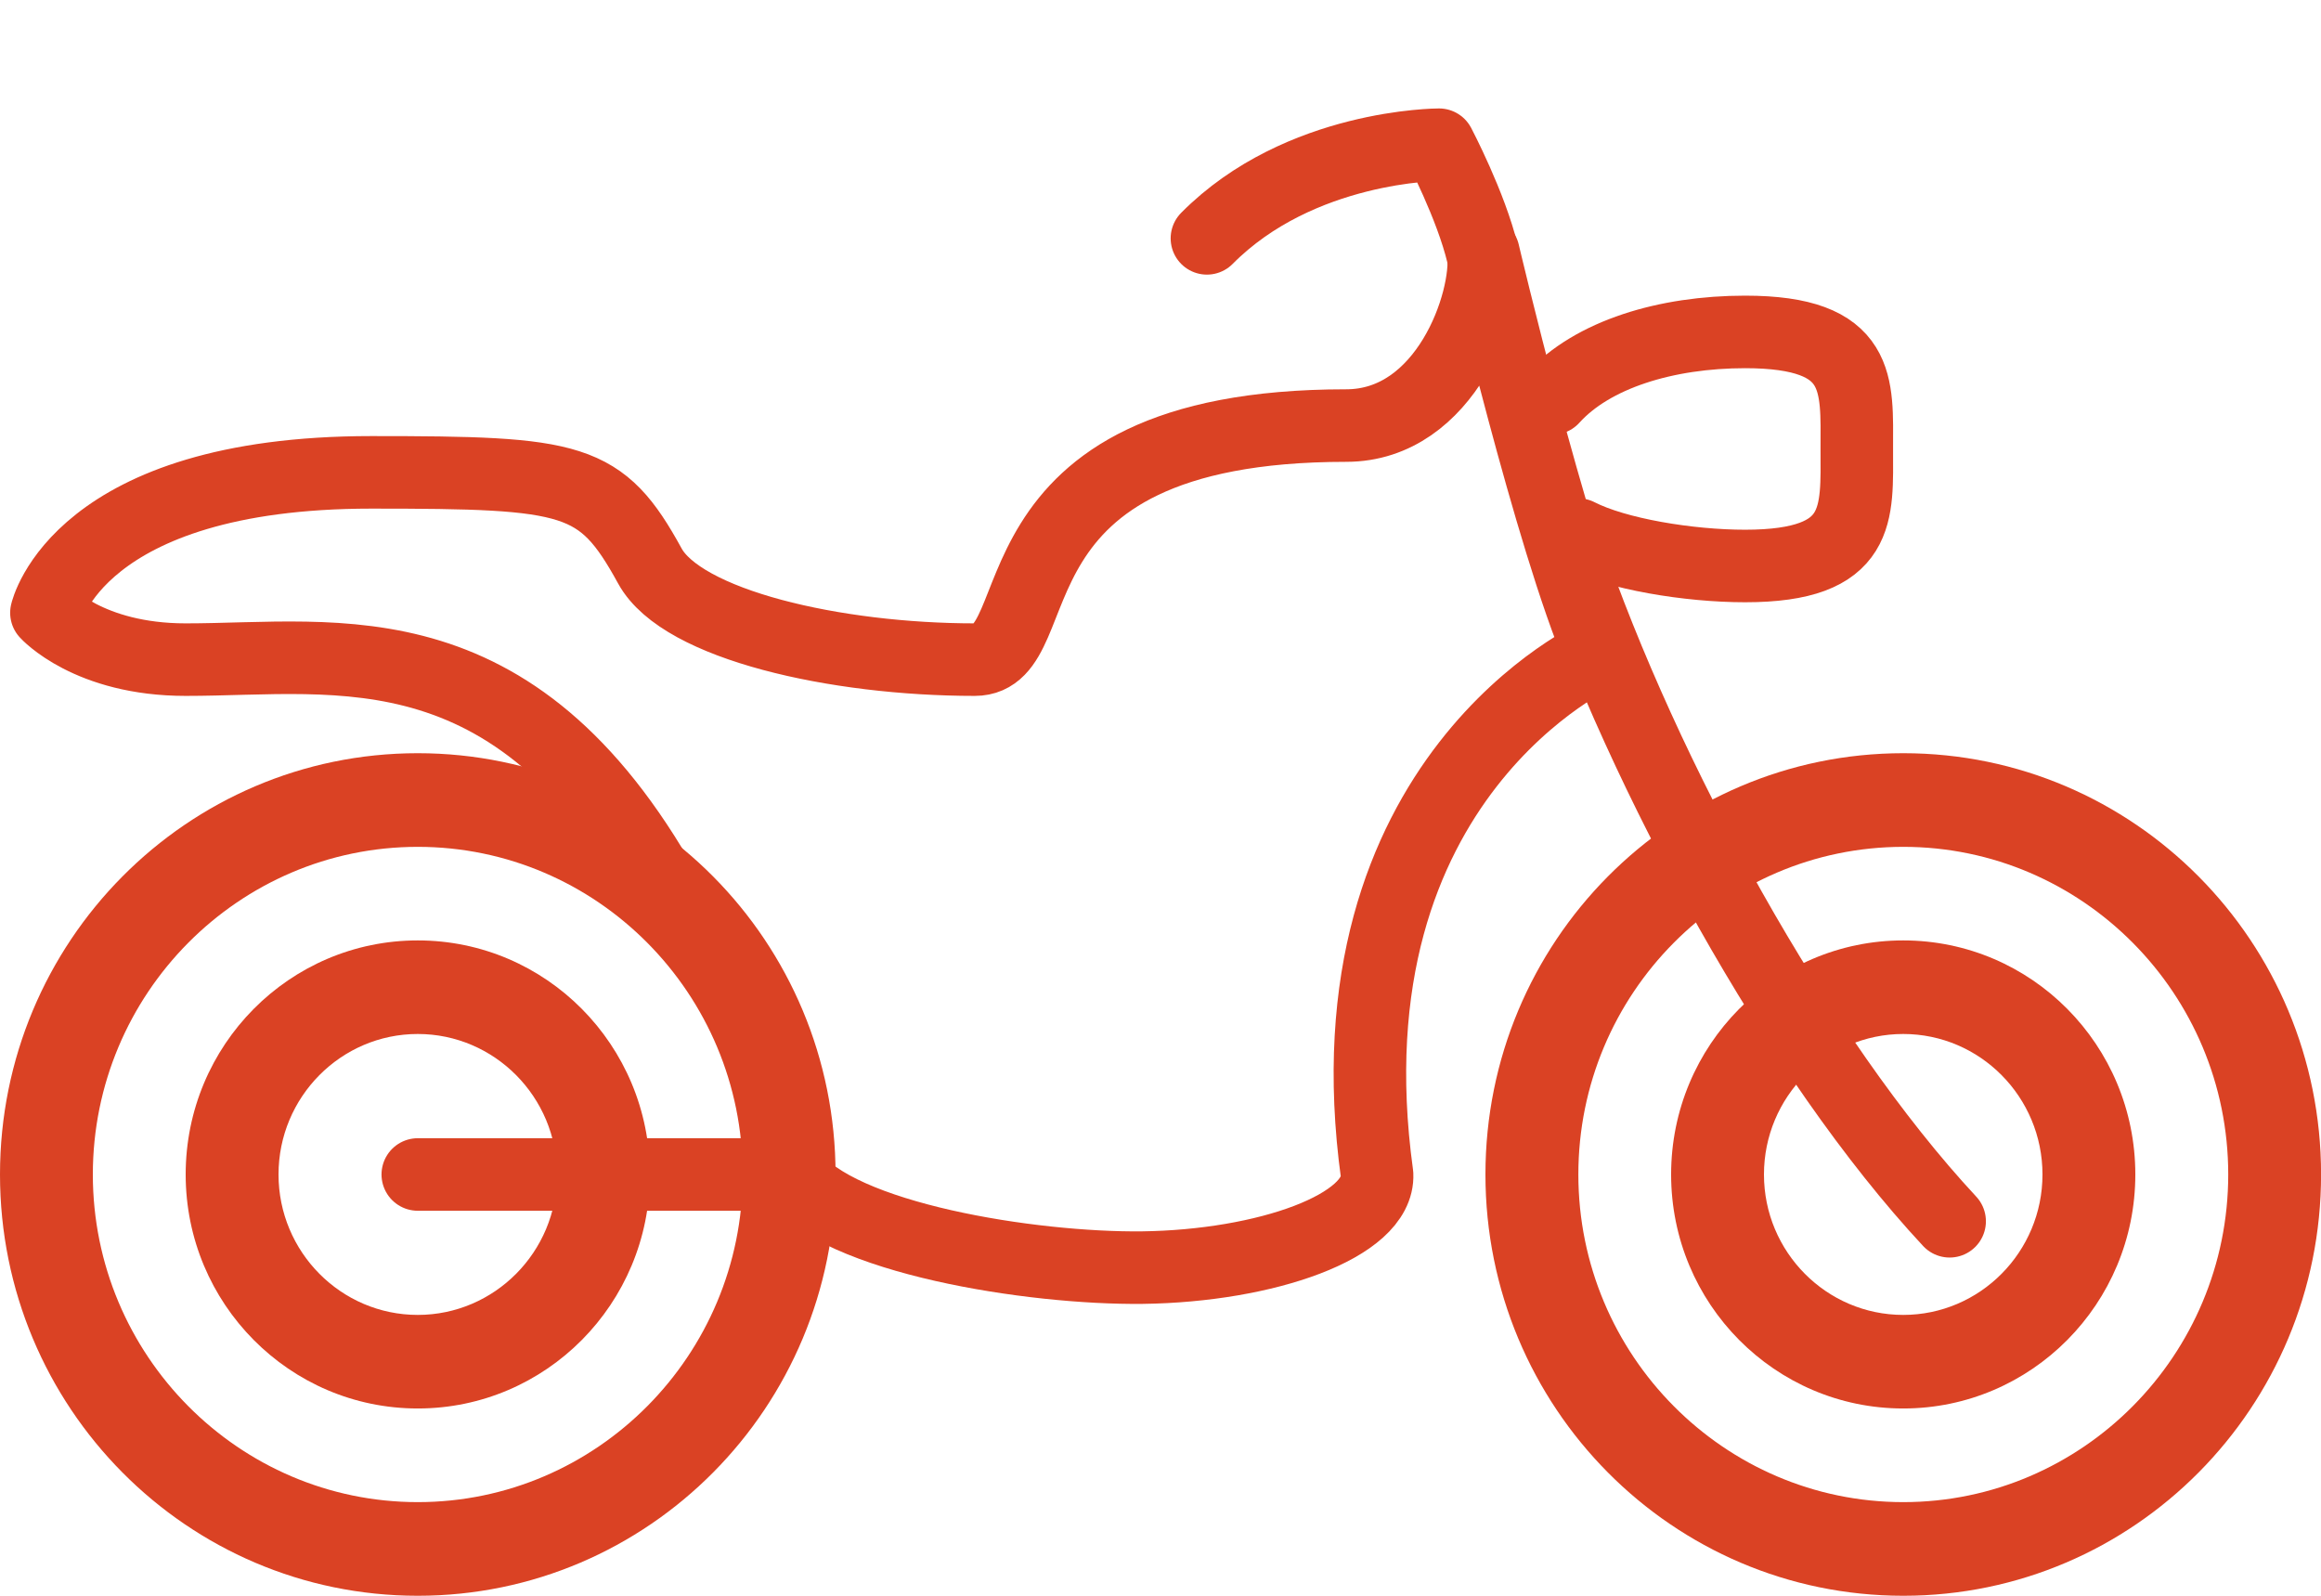
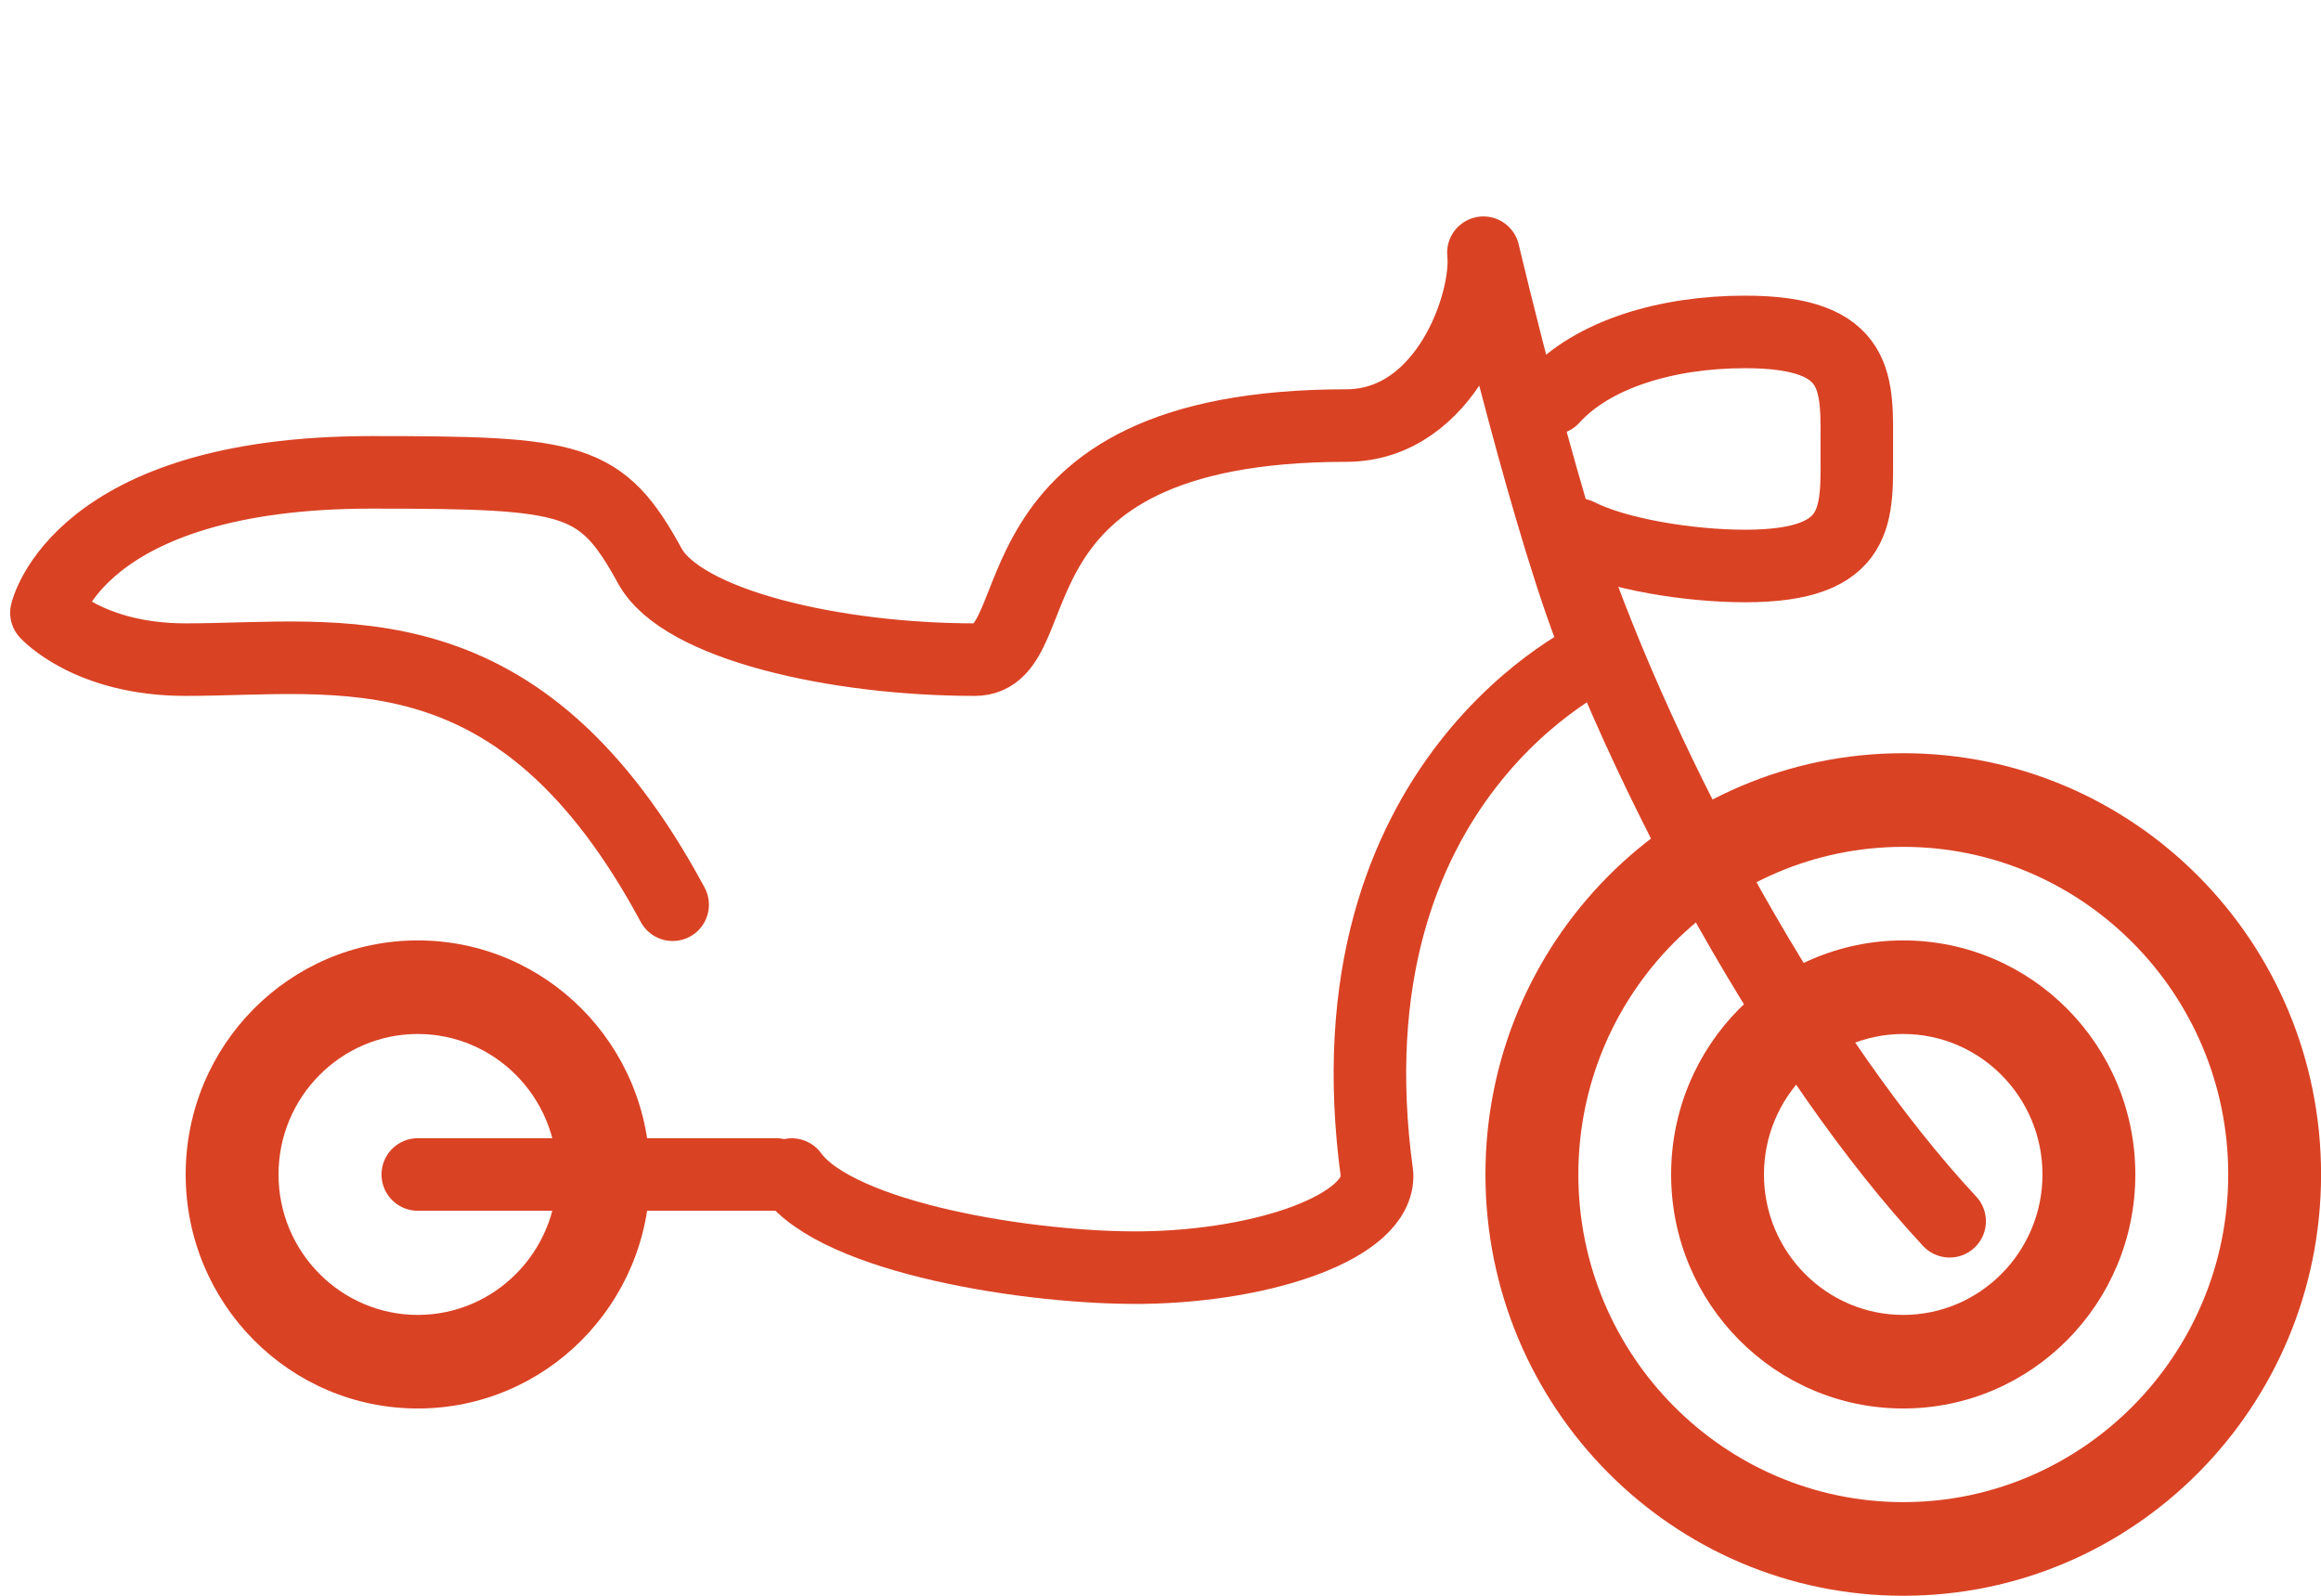
<svg xmlns="http://www.w3.org/2000/svg" width="32" height="22" viewBox="0 0 32 22" fill="none">
  <g clip-path="url(#clip0_656_2)">
    <path d="M21.405 5.492C21.954 4.884 22.975 4.576 24.06 4.576C25.683 4.576 25.6 5.3 25.6 6.189C25.6 7.08 25.683 7.803 24.06 7.803C23.286 7.803 22.284 7.639 21.759 7.37" stroke="#DA4224" stroke-miterlimit="10" stroke-linecap="round" stroke-linejoin="round" />
    <path d="M21.6 7.588C22.666 10.707 24.787 14.59 26.88 16.837" stroke="#DA4224" stroke-miterlimit="10" stroke-linecap="round" stroke-linejoin="round" />
-     <path d="M16.64 3.286C17.92 1.995 19.84 1.995 19.84 1.995C19.84 1.995 20.281 2.832 20.442 3.506" stroke="#DA4224" stroke-miterlimit="10" stroke-linecap="round" stroke-linejoin="round" />
    <path d="M9.274 12.473C7.163 8.548 4.69 9.094 2.56 9.094C1.219 9.094 0.64 8.448 0.64 8.448C0.64 8.448 1.071 6.512 5.12 6.512C7.916 6.512 8.287 6.576 8.96 7.803C9.404 8.614 11.52 9.094 13.44 9.094C14.552 9.094 13.44 5.867 18.56 5.867C19.939 5.867 20.524 4.158 20.452 3.484C20.452 3.484 21.383 7.436 22.056 9.006C22.056 9.006 18.229 10.701 18.986 16.193C19.018 16.903 17.454 17.454 15.749 17.476C14.226 17.493 11.557 17.074 10.917 16.193" stroke="#DA4224" stroke-miterlimit="10" stroke-linecap="round" stroke-linejoin="round" />
    <path d="M5.76 16.192H10.704" stroke="#DA4224" stroke-miterlimit="10" stroke-linecap="round" stroke-linejoin="round" />
-     <path d="M5.76 11.675C8.23 11.675 10.24 13.701 10.24 16.192C10.24 18.682 8.23 20.709 5.76 20.709C3.29 20.709 1.28 18.682 1.28 16.192C1.28 13.701 3.29 11.675 5.76 11.675ZM5.76 10.384C2.578 10.384 0 12.983 0 16.192C0 19.4 2.578 22 5.76 22C8.942 22 11.52 19.4 11.52 16.192C11.52 12.983 8.942 10.384 5.76 10.384Z" fill="#DA4224" />
-     <path d="M5.76 14.255C6.818 14.255 7.68 15.124 7.68 16.192C7.68 17.259 6.818 18.128 5.76 18.128C4.701 18.128 3.84 17.259 3.84 16.192C3.84 15.124 4.701 14.255 5.76 14.255ZM5.76 12.965C3.993 12.965 2.56 14.409 2.56 16.192C2.56 17.973 3.993 19.418 5.76 19.418C7.527 19.418 8.96 17.973 8.96 16.192C8.96 14.409 7.527 12.965 5.76 12.965Z" fill="#DA4224" />
+     <path d="M5.76 14.255C6.818 14.255 7.68 15.124 7.68 16.192C7.68 17.259 6.818 18.128 5.76 18.128C4.701 18.128 3.84 17.259 3.84 16.192C3.84 15.124 4.701 14.255 5.76 14.255ZM5.76 12.965C3.993 12.965 2.56 14.409 2.56 16.192C2.56 17.973 3.993 19.418 5.76 19.418C7.527 19.418 8.96 17.973 8.96 16.192C8.96 14.409 7.527 12.965 5.76 12.965" fill="#DA4224" />
    <path d="M26.241 11.675C28.71 11.675 30.721 13.701 30.721 16.192C30.721 18.682 28.71 20.709 26.241 20.709C23.771 20.709 21.761 18.682 21.761 16.192C21.761 13.701 23.771 11.675 26.241 11.675ZM26.241 10.384C23.058 10.384 20.48 12.983 20.48 16.192C20.48 19.4 23.058 22 26.241 22C29.422 22 32.001 19.4 32.001 16.192C32.001 12.983 29.422 10.384 26.241 10.384Z" fill="#DA4224" />
    <path d="M26.24 14.255C27.299 14.255 28.16 15.124 28.16 16.192C28.16 17.259 27.299 18.128 26.24 18.128C25.181 18.128 24.32 17.259 24.32 16.192C24.32 15.124 25.181 14.255 26.24 14.255ZM26.24 12.965C24.473 12.965 23.04 14.409 23.04 16.192C23.04 17.973 24.473 19.418 26.24 19.418C28.007 19.418 29.44 17.973 29.44 16.192C29.44 14.409 28.007 12.965 26.24 12.965Z" fill="#DA4224" />
  </g>
  <defs>
    <clipPath id="clip0_656_2">
      <rect width="32" height="22" fill="white" />
    </clipPath>
  </defs>
</svg>